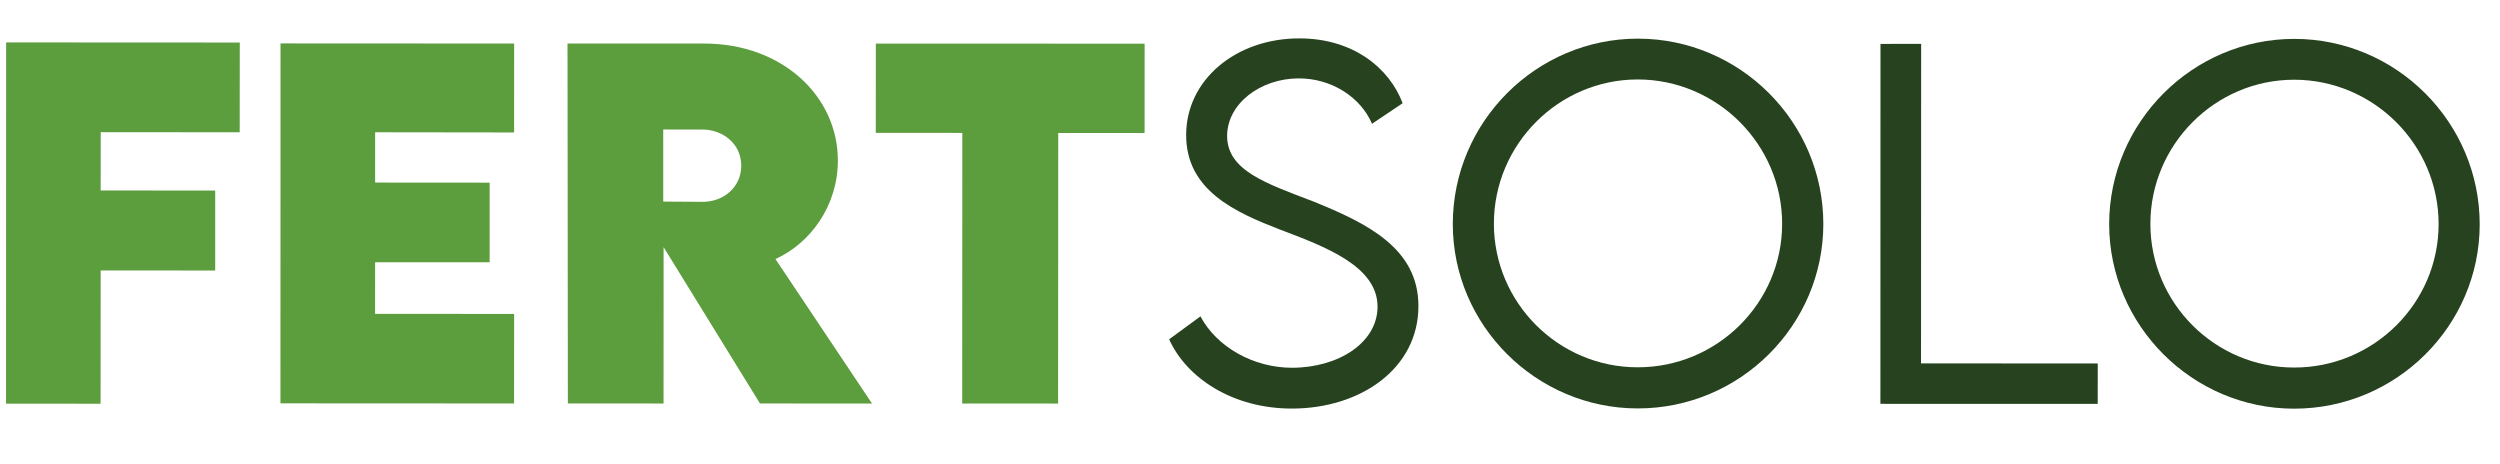
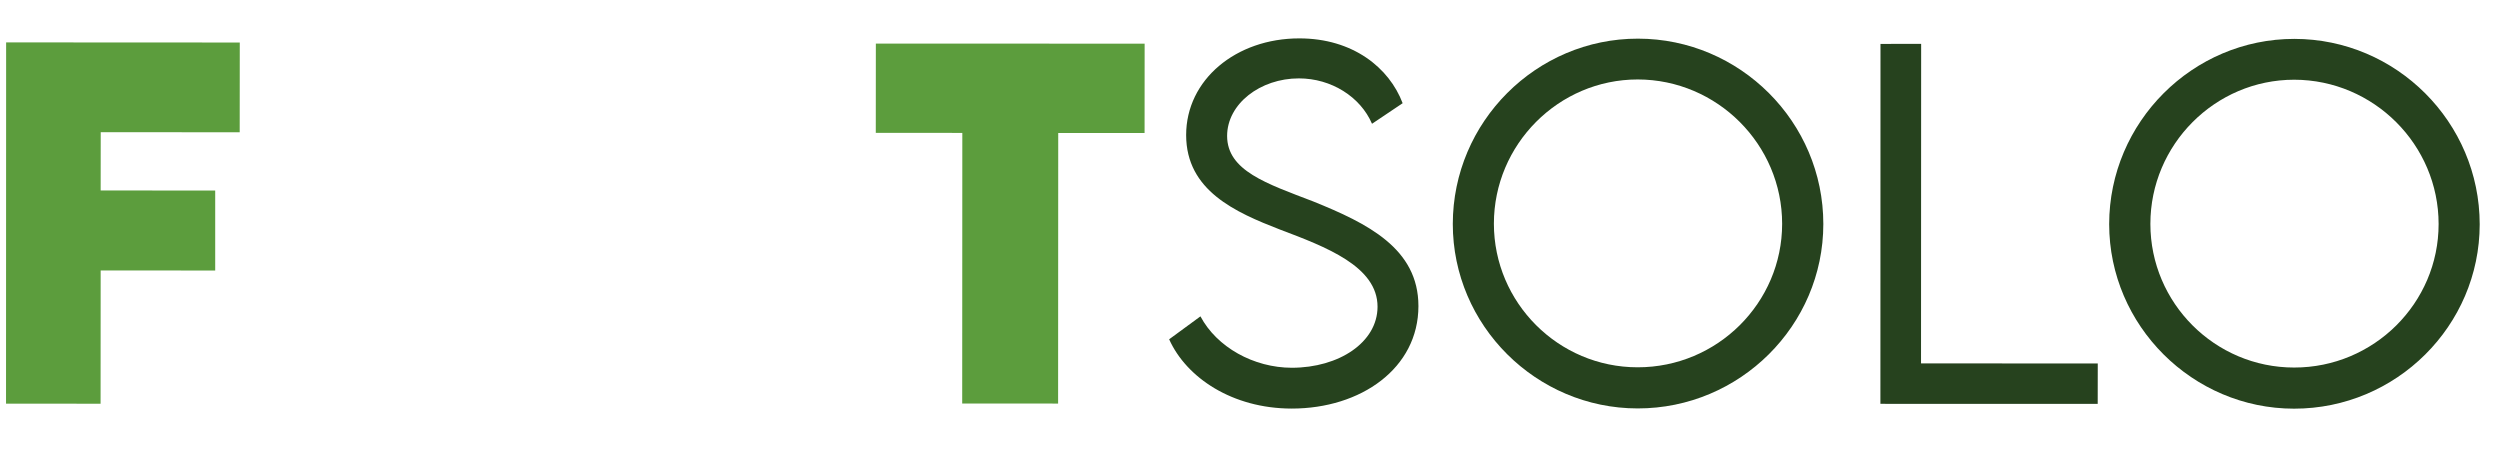
<svg xmlns="http://www.w3.org/2000/svg" width="124" height="23" viewBox="0 0 124 23" fill="none">
  <path d="M4.996 6.557L4.993 9.447L10.674 9.451L10.674 13.418L4.993 13.414L4.989 20.024L0.299 20.022L0.304 2.103L11.893 2.109L11.889 6.56L4.996 6.557Z" fill="#5C9D3D" />
-   <path d="M18.607 6.561L18.606 9.055L24.286 9.059L24.286 13.01L18.606 13.007L18.603 15.567L25.502 15.571L25.498 20.012L13.91 20.006L13.914 2.154L25.502 2.16L25.5 6.57L18.607 6.561Z" fill="#5C9D3D" />
-   <path d="M37.695 20.013L32.915 12.26L32.912 20.014L28.166 20.011L28.149 2.158L34.939 2.16C38.798 2.164 41.561 4.767 41.558 7.966C41.556 10.192 40.214 12.055 38.462 12.849L43.252 20.015L37.695 20.013ZM32.897 9.998L34.837 10.011C35.847 10.023 36.768 9.312 36.766 8.22C36.764 7.112 35.836 6.426 34.836 6.425L32.896 6.423L32.897 9.998Z" fill="#5C9D3D" />
  <path d="M56.771 6.596L52.488 6.596L52.482 20.017L47.725 20.014L47.731 6.592L43.439 6.591L43.442 2.161L56.774 2.166L56.771 6.596Z" fill="#5C9D3D" />
  <path d="M57.99 16.829L59.542 15.691C60.352 17.219 62.181 18.239 64.075 18.241C66.417 18.239 68.322 16.979 68.326 15.217C68.329 13.212 65.766 12.247 63.479 11.383C61.285 10.532 58.833 9.455 58.833 6.698C58.833 3.952 61.308 1.903 64.445 1.904C67.097 1.903 68.904 3.356 69.571 5.119L68.052 6.139C67.476 4.8 66.032 3.889 64.427 3.888C62.508 3.886 60.866 5.151 60.865 6.743C60.867 8.469 62.827 9.105 65.133 9.99C67.819 11.076 70.356 12.319 70.354 15.184C70.353 18.265 67.502 20.267 64.066 20.265C61.125 20.262 58.845 18.734 57.99 16.829Z" fill="#26421E" />
  <path d="M72.059 11.107C72.062 6.047 76.198 1.913 81.244 1.917C86.3 1.92 90.44 6.05 90.437 11.115C90.434 16.143 86.298 20.262 81.227 20.258C76.191 20.255 72.056 16.135 72.059 11.107ZM88.394 11.101C88.394 7.17 85.177 3.947 81.231 3.941C77.304 3.942 74.097 7.164 74.097 11.095C74.098 15.016 77.299 18.218 81.225 18.218C85.177 18.223 88.394 15.022 88.394 11.101Z" fill="#26421E" />
  <path d="M104.049 18.029L104.046 20.033L93.268 20.03L93.272 2.178L95.289 2.176L95.283 18.024L104.049 18.029Z" fill="#26421E" />
  <path d="M104.615 11.119C104.619 6.059 108.754 1.926 113.8 1.929C118.857 1.932 122.991 6.063 122.993 11.127C122.99 16.156 118.855 20.274 113.783 20.27C108.752 20.267 104.617 16.147 104.615 11.119ZM120.955 11.113C120.955 7.182 117.739 3.959 113.792 3.954C109.865 3.954 106.658 7.176 106.659 11.107C106.659 15.028 109.86 18.23 113.787 18.23C117.739 18.235 120.956 15.034 120.955 11.113Z" fill="#26421E" />
</svg>